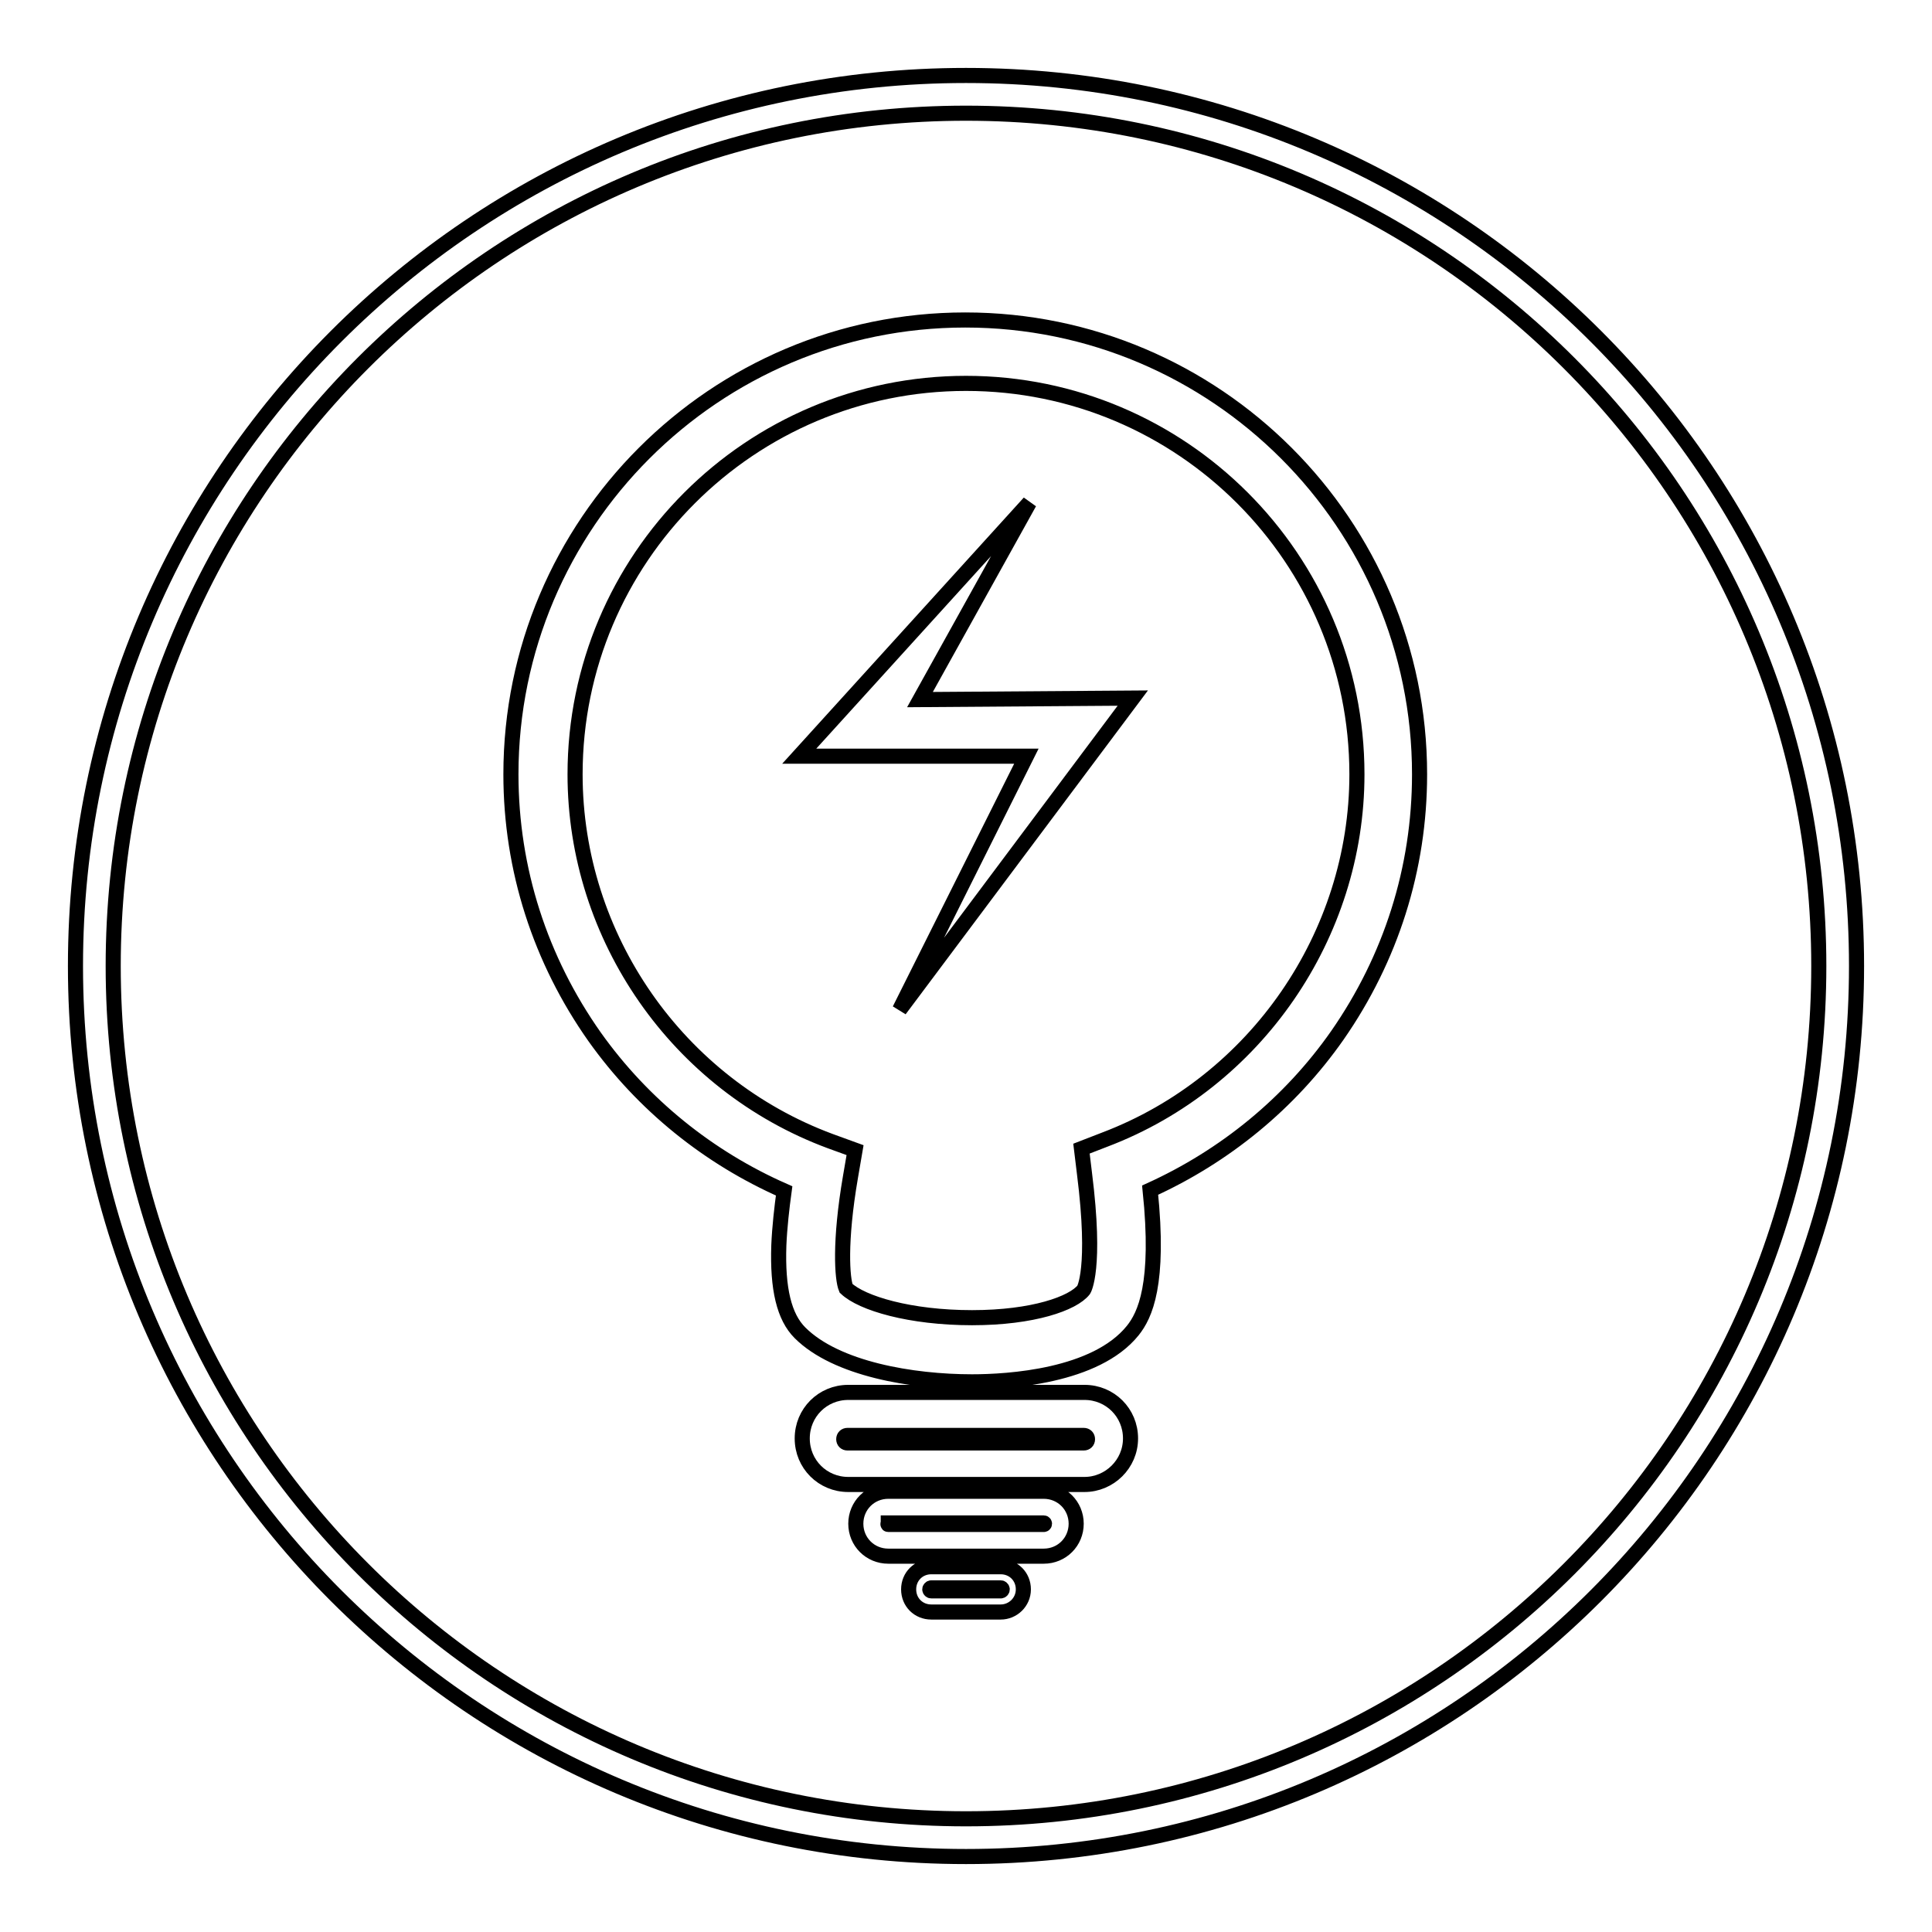
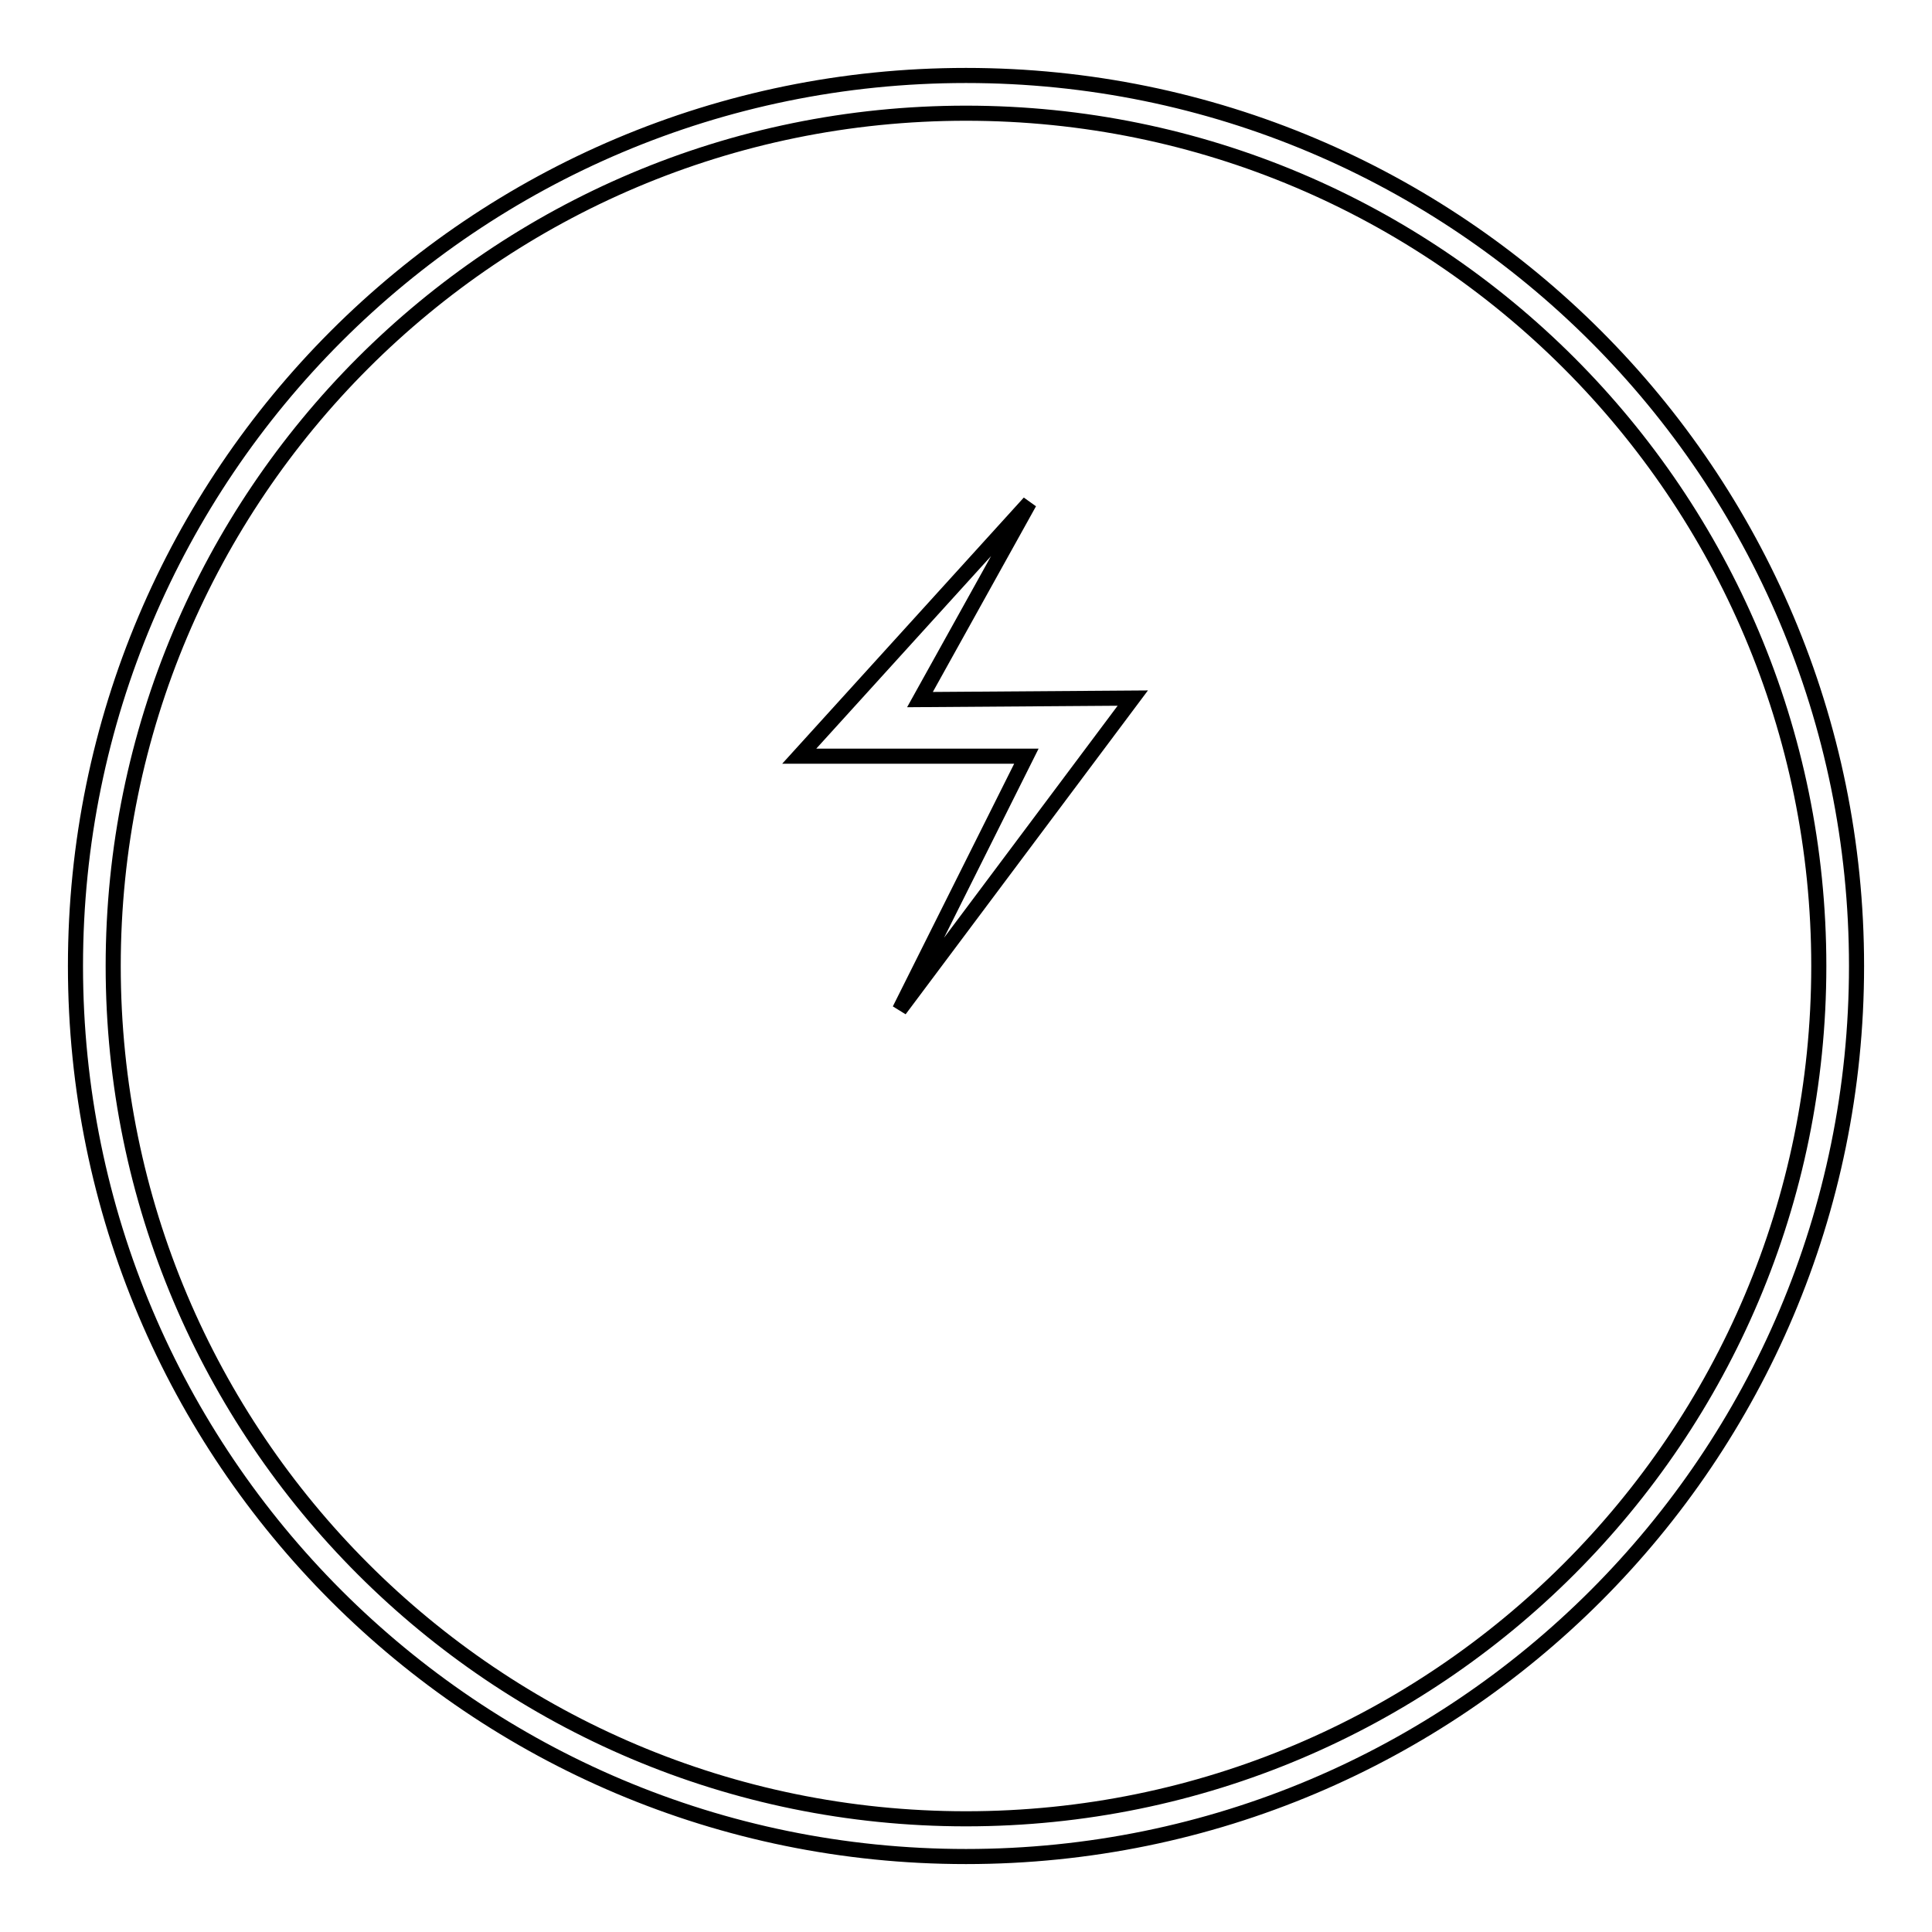
<svg xmlns="http://www.w3.org/2000/svg" version="1.1" x="0px" y="0px" viewBox="0 0 256 256" enable-background="new 0 0 256 256" xml:space="preserve">
  <g>
    <path stroke-width="2" fill-opacity="0" stroke="#000000" d="M136.4,66.6l-30.5,33.6H136l-16.8,33.6l30.9-41.3l-28.2,0.2L136.4,66.6z" />
-     <path stroke-width="2" fill-opacity="0" stroke="#000000" d="M128.8,183.1L128.8,183.1c-7.9,0-18-1.7-22.8-6.5c-2.1-2.1-3-5.8-2.8-11.6c0.1-2.4,0.4-5,0.7-7.2 c-10-4.4-18.7-11.4-25.1-20.4c-7.2-10.2-11.1-22.2-11.1-34.8c0-33.2,27-60.2,60.2-60.2s60.2,27,60.2,60.2 c0,12.5-3.8,24.4-10.9,34.6c-6.3,9-14.9,16-24.8,20.5c1.3,12.5-0.7,16.6-2.3,18.6C145.2,182.4,133.6,183.1,128.8,183.1L128.8,183.1 z M112.1,170.7c2.1,2,8.5,3.9,16.7,3.9h0c8.1,0,13.4-1.9,14.8-3.7c0,0,1.7-2.7,0.1-15.4l-0.4-3.3l3.1-1.2 c20-7.6,33.4-27.1,33.4-48.4c0-28.6-23.2-51.8-51.8-51.8c-28.6,0-51.8,23.2-51.8,51.8c0,21.6,13.6,41.1,33.8,48.6l3.3,1.2l-0.6,3.5 C111.2,164.6,111.6,169.5,112.1,170.7L112.1,170.7z M143.7,196.7h-31.3c-3.4,0-6.1-2.7-6.1-6.1c0-3.4,2.7-6.1,6.1-6.1h31.3 c3.4,0,6.1,2.7,6.1,6.1C149.8,194,147,196.7,143.7,196.7z M112.3,190.2c-0.3,0-0.5,0.2-0.5,0.5c0,0.3,0.2,0.5,0.5,0.5h31.3 c0.3,0,0.5-0.2,0.5-0.5s-0.2-0.5-0.5-0.5H112.3z M138.3,206.2h-20.6c-2.4,0-4.3-1.9-4.3-4.3s1.9-4.3,4.3-4.3h20.6 c2.4,0,4.3,1.9,4.3,4.3S140.7,206.2,138.3,206.2z M117.7,201.9C117.7,201.9,117.6,201.9,117.7,201.9 C117.6,202,117.6,202,117.7,201.9c-0.1,0.1,0,0.1,0,0.1h20.6c0,0,0.1,0,0.1-0.1c0,0,0-0.1-0.1-0.1H117.7z M132.6,213.6h-9.2 c-1.7,0-3-1.3-3-3c0-1.7,1.3-3,3-3h9.2c1.7,0,3,1.3,3,3C135.6,212.3,134.2,213.6,132.6,213.6z M123.4,210.4c-0.1,0-0.2,0.1-0.2,0.2 c0,0,0,0,0,0c0,0.1,0.1,0.2,0.2,0.2h9.2c0.1,0,0.2-0.1,0.2-0.2c0-0.1-0.1-0.2-0.2-0.2c0,0,0,0,0,0H123.4z" />
    <path stroke-width="2" fill-opacity="0" stroke="#000000" d="M128,10C62.8,10,10,62.8,10,128c0,65.2,52.8,118,118,118c65.2,0,118-52.8,118-118C246,62.8,193.2,10,128,10 L128,10z M128,241c-62.4,0-113-50.6-113-113C15,65.6,65.6,15,128,15c62.4,0,113,50.6,113,113S190.4,241,128,241L128,241z" />
  </g>
</svg>